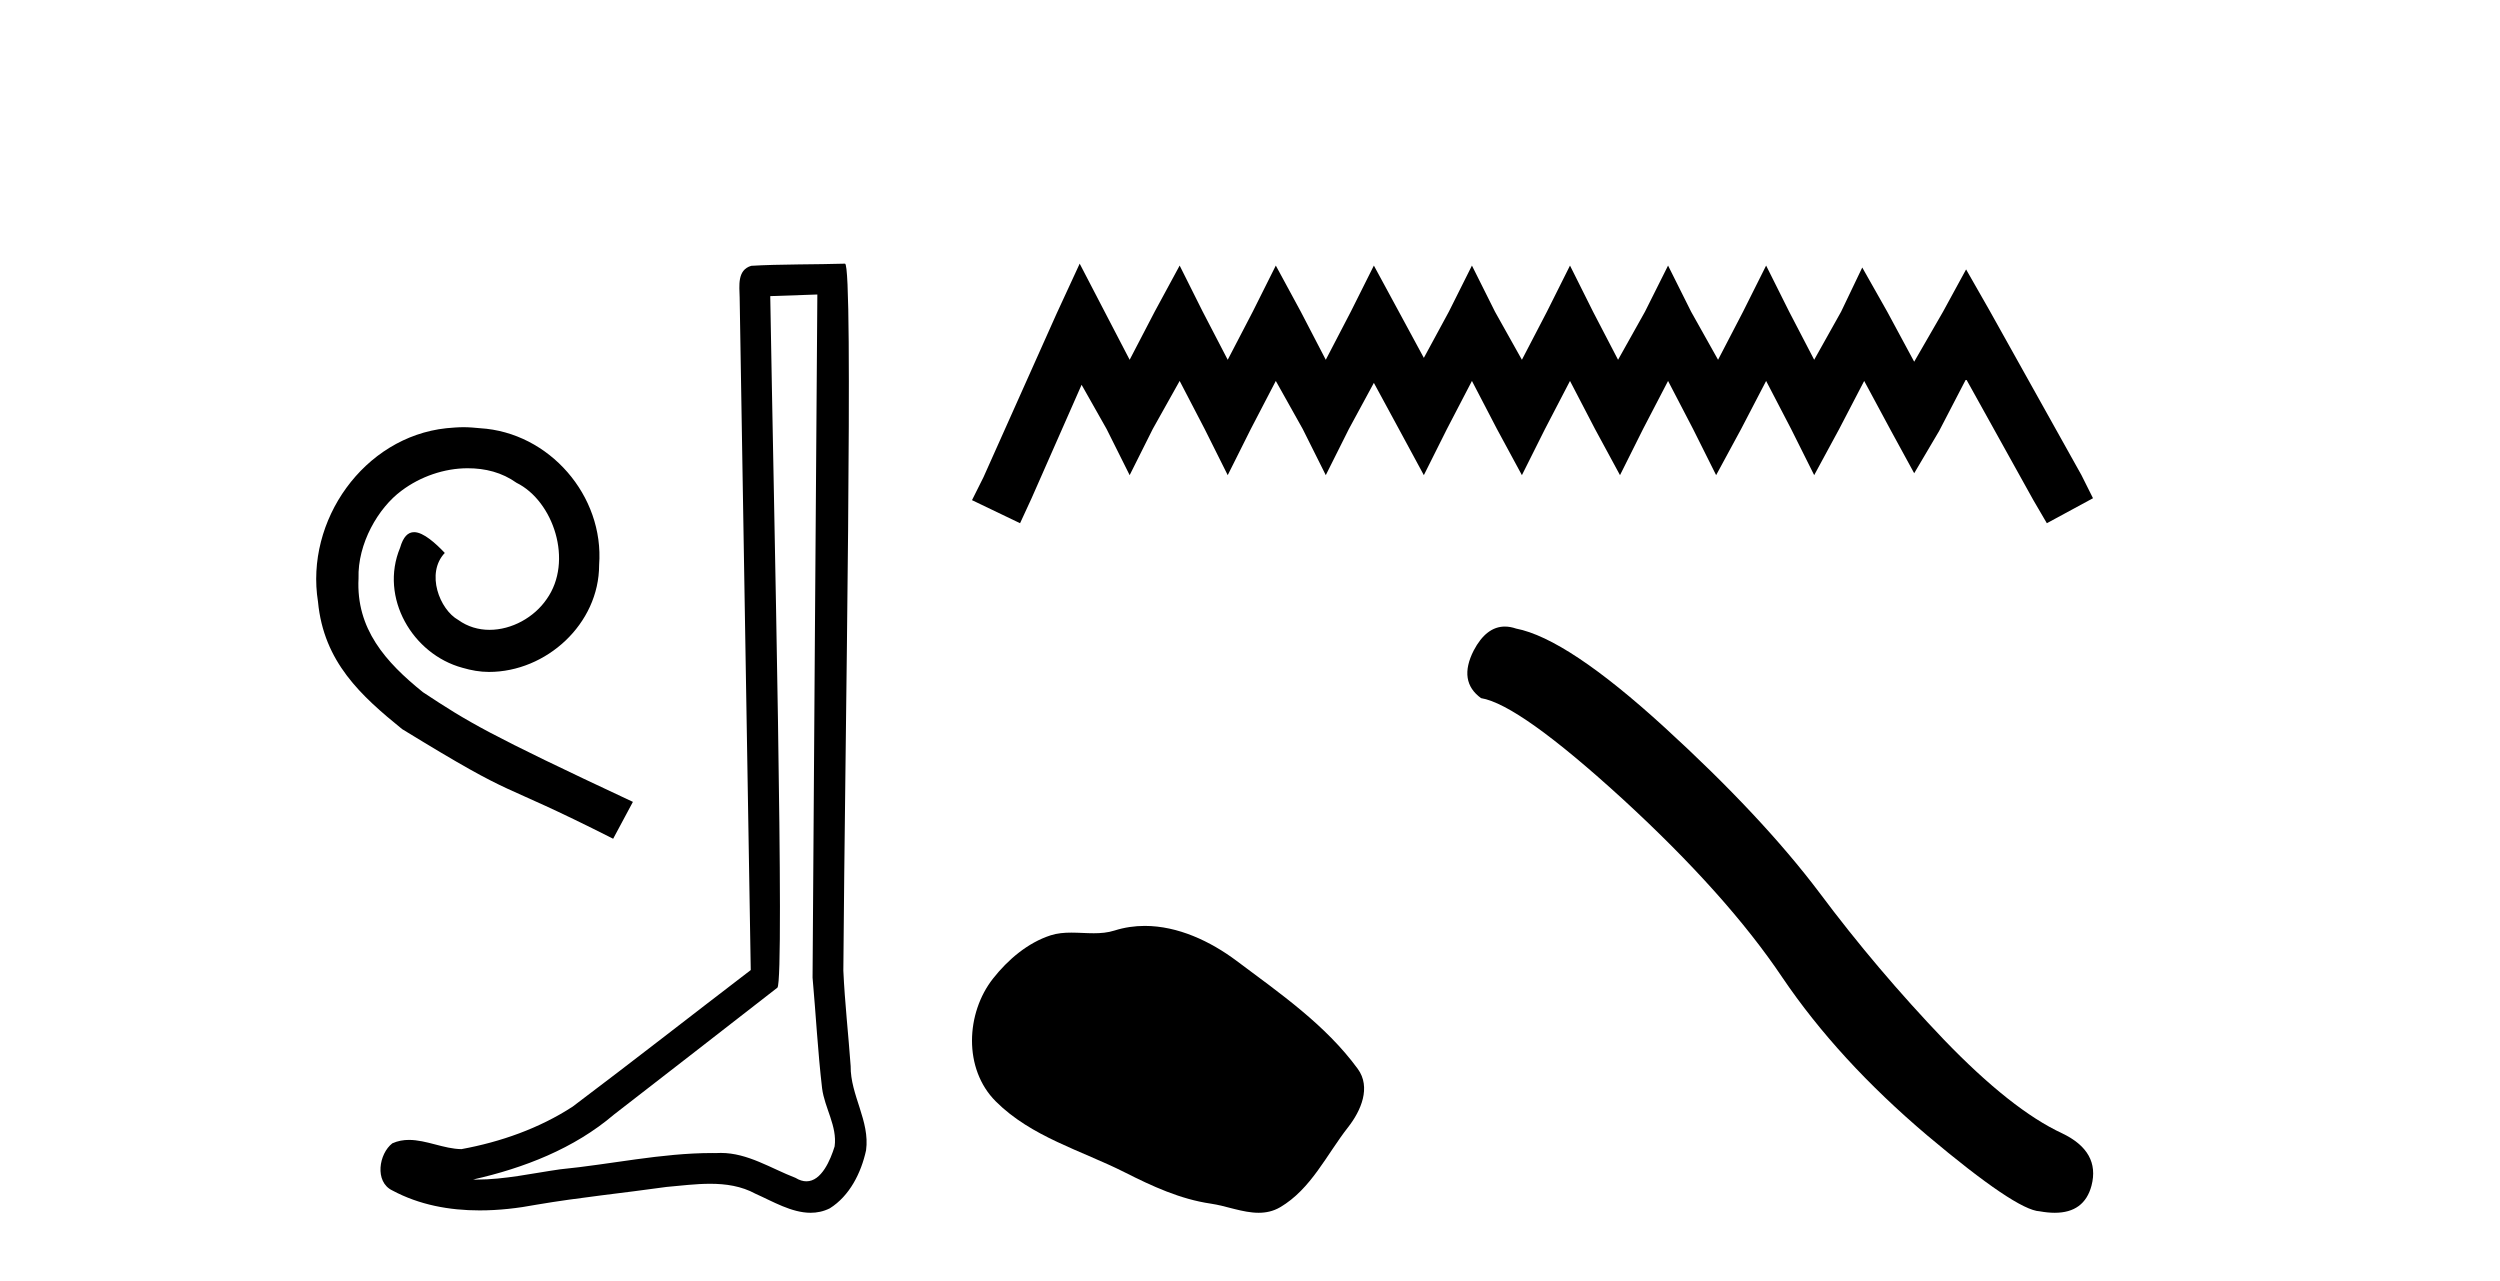
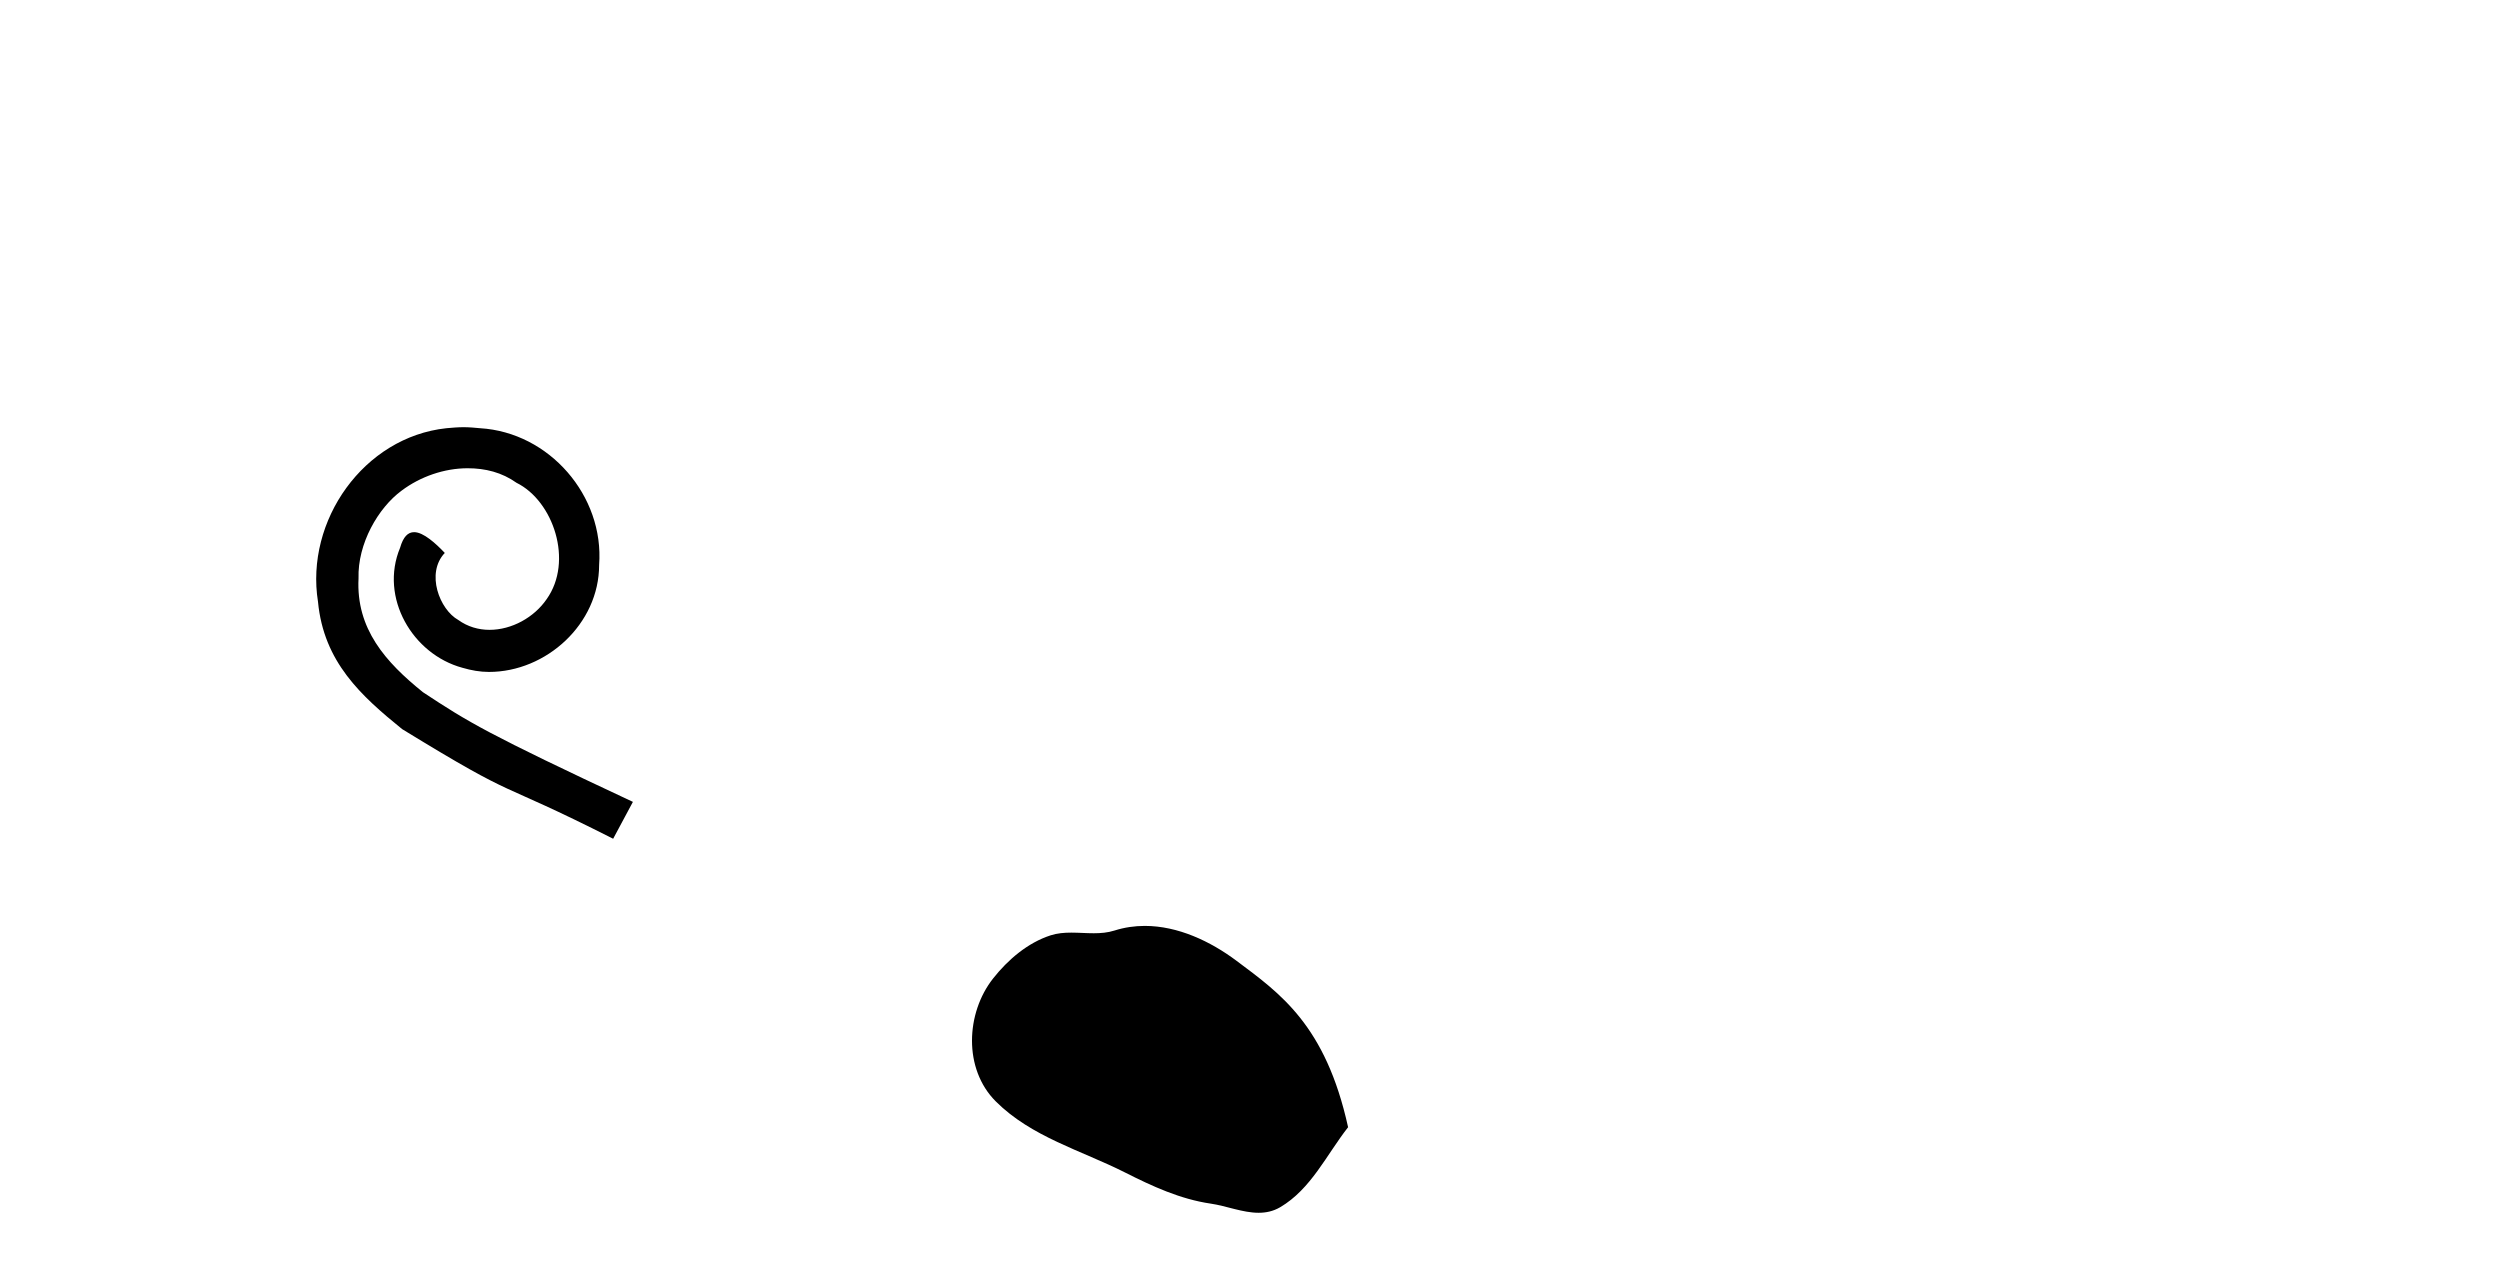
<svg xmlns="http://www.w3.org/2000/svg" width="80.0" height="41.0">
  <path d="M 14.832 13.67 C 14.649 13.67 14.466 13.687 14.283 13.703 C 11.639 13.986 9.76 16.663 10.176 19.257 C 10.359 21.186 11.556 22.267 12.869 23.332 C 16.777 25.726 15.68 24.845 19.621 26.84 L 20.253 25.66 C 15.563 23.465 14.998 23.115 13.535 22.151 C 12.337 21.186 11.39 20.122 11.473 18.509 C 11.439 17.395 12.105 16.248 12.853 15.699 C 13.452 15.25 14.216 14.984 14.965 14.984 C 15.53 14.984 16.062 15.117 16.528 15.449 C 17.709 16.031 18.357 17.96 17.492 19.174 C 17.093 19.756 16.378 20.155 15.663 20.155 C 15.314 20.155 14.965 20.056 14.665 19.839 C 14.067 19.507 13.618 18.343 14.233 17.694 C 13.95 17.395 13.551 17.029 13.252 17.029 C 13.052 17.029 12.903 17.179 12.803 17.528 C 12.138 19.124 13.202 20.937 14.798 21.369 C 15.081 21.452 15.364 21.502 15.647 21.502 C 17.476 21.502 19.172 19.972 19.172 18.077 C 19.338 15.865 17.576 13.836 15.364 13.703 C 15.198 13.687 15.015 13.67 14.832 13.67 Z" style="fill:#000000;stroke:none" />
-   <path d="M 26.155 9.424 C 26.105 16.711 26.047 23.997 26.002 31.284 C 26.108 32.464 26.169 33.649 26.307 34.826 C 26.387 35.455 26.797 36.041 26.708 36.685 C 26.574 37.12 26.288 37.802 25.806 37.802 C 25.699 37.802 25.582 37.769 25.455 37.691 C 24.674 37.391 23.929 36.894 23.068 36.894 C 23.02 36.894 22.972 36.895 22.923 36.898 C 22.881 36.898 22.838 36.897 22.796 36.897 C 21.158 36.897 19.549 37.259 17.925 37.418 C 17.037 37.544 16.152 37.747 15.252 37.747 C 15.214 37.747 15.176 37.746 15.138 37.745 C 16.763 37.378 18.368 36.757 19.648 35.665 C 21.391 34.31 23.139 32.963 24.878 31.604 C 25.114 31.314 24.765 16.507 24.648 9.476 C 25.15 9.459 25.653 9.441 26.155 9.424 ZM 27.04 8.437 C 27.04 8.437 27.04 8.437 27.039 8.437 C 26.179 8.465 24.898 8.452 24.041 8.506 C 23.582 8.639 23.662 9.152 23.669 9.52 C 23.787 16.694 23.906 23.868 24.024 31.042 C 22.122 32.496 20.237 33.973 18.325 35.412 C 17.254 36.109 16.016 36.543 14.767 36.772 C 14.208 36.766 13.644 36.477 13.087 36.477 C 12.909 36.477 12.731 36.507 12.555 36.586 C 12.126 36.915 11.978 37.817 12.552 38.093 C 13.416 38.557 14.379 38.733 15.348 38.733 C 15.959 38.733 16.574 38.663 17.168 38.55 C 18.548 38.315 19.942 38.178 21.328 37.982 C 21.784 37.942 22.257 37.881 22.724 37.881 C 23.228 37.881 23.723 37.953 24.178 38.201 C 24.726 38.444 25.33 38.809 25.94 38.809 C 26.143 38.809 26.348 38.768 26.551 38.668 C 27.189 38.27 27.558 37.528 27.714 36.81 C 27.843 35.873 27.21 35.044 27.221 34.114 C 27.148 33.096 27.033 32.08 26.987 31.061 C 27.039 23.698 27.323 8.437 27.04 8.437 Z" style="fill:#000000;stroke:none" />
-   <path d="M 34.55 8.437 L 33.811 10.037 L 31.473 15.267 L 31.104 16.005 L 32.642 16.743 L 33.011 15.943 L 34.611 12.313 L 35.411 13.728 L 36.149 15.205 L 36.888 13.728 L 37.749 12.19 L 38.549 13.728 L 39.287 15.205 L 40.026 13.728 L 40.826 12.19 L 41.687 13.728 L 42.425 15.205 L 43.164 13.728 L 43.964 12.252 L 44.764 13.728 L 45.563 15.205 L 46.302 13.728 L 47.102 12.19 L 47.902 13.728 L 48.701 15.205 L 49.44 13.728 L 50.24 12.19 L 51.04 13.728 L 51.84 15.205 L 52.578 13.728 L 53.378 12.19 L 54.178 13.728 L 54.916 15.205 L 55.716 13.728 L 56.516 12.19 L 57.316 13.728 L 58.054 15.205 L 58.854 13.728 L 59.654 12.19 L 60.515 13.79 L 61.254 15.144 L 62.053 13.79 L 62.915 12.129 L 65.068 16.005 L 65.499 16.743 L 66.976 15.943 L 66.607 15.205 L 63.653 9.914 L 62.915 8.621 L 62.177 9.975 L 61.254 11.575 L 60.392 9.975 L 59.592 8.56 L 58.915 9.975 L 58.054 11.513 L 57.254 9.975 L 56.516 8.498 L 55.777 9.975 L 54.978 11.513 L 54.116 9.975 L 53.378 8.498 L 52.639 9.975 L 51.778 11.513 L 50.978 9.975 L 50.24 8.498 L 49.501 9.975 L 48.701 11.513 L 47.84 9.975 L 47.102 8.498 L 46.363 9.975 L 45.563 11.452 L 44.764 9.975 L 43.964 8.498 L 43.225 9.975 L 42.425 11.513 L 41.626 9.975 L 40.826 8.498 L 40.087 9.975 L 39.287 11.513 L 38.488 9.975 L 37.749 8.498 L 36.949 9.975 L 36.149 11.513 L 35.349 9.975 L 34.55 8.437 Z" style="fill:#000000;stroke:none" />
-   <path d="M 36.634 29.629 C 36.31 29.629 35.985 29.675 35.664 29.777 C 35.447 29.846 35.225 29.864 35.001 29.864 C 34.762 29.864 34.52 29.844 34.282 29.844 C 34.058 29.844 33.837 29.861 33.622 29.93 C 32.887 30.167 32.254 30.709 31.777 31.314 C 30.909 32.415 30.821 34.202 31.865 35.245 C 33.006 36.384 34.597 36.811 35.994 37.516 C 36.868 37.958 37.766 38.373 38.743 38.516 C 39.241 38.588 39.768 38.809 40.276 38.809 C 40.51 38.809 40.74 38.762 40.962 38.633 C 41.954 38.052 42.451 36.948 43.139 36.071 C 43.553 35.542 43.879 34.793 43.448 34.203 C 42.42 32.796 40.956 31.785 39.572 30.748 C 38.73 30.117 37.689 29.629 36.634 29.629 Z" style="fill:#000000;stroke:none" />
-   <path d="M 48.156 20.05 Q 47.561 20.05 47.158 20.817 Q 46.656 21.805 47.393 22.34 Q 48.615 22.541 51.946 25.588 Q 55.26 28.634 57.035 31.279 Q 58.826 33.924 61.672 36.334 Q 64.517 38.728 65.271 38.762 Q 65.531 38.809 65.753 38.809 Q 66.697 38.809 66.928 37.941 Q 67.212 36.853 65.99 36.267 Q 64.367 35.514 62.207 33.271 Q 60.048 31.011 58.223 28.567 Q 56.382 26.123 53.268 23.278 Q 50.155 20.432 48.514 20.114 Q 48.327 20.05 48.156 20.05 Z" style="fill:#000000;stroke:none" />
+   <path d="M 36.634 29.629 C 36.31 29.629 35.985 29.675 35.664 29.777 C 35.447 29.846 35.225 29.864 35.001 29.864 C 34.762 29.864 34.52 29.844 34.282 29.844 C 34.058 29.844 33.837 29.861 33.622 29.93 C 32.887 30.167 32.254 30.709 31.777 31.314 C 30.909 32.415 30.821 34.202 31.865 35.245 C 33.006 36.384 34.597 36.811 35.994 37.516 C 36.868 37.958 37.766 38.373 38.743 38.516 C 39.241 38.588 39.768 38.809 40.276 38.809 C 40.51 38.809 40.74 38.762 40.962 38.633 C 41.954 38.052 42.451 36.948 43.139 36.071 C 42.42 32.796 40.956 31.785 39.572 30.748 C 38.73 30.117 37.689 29.629 36.634 29.629 Z" style="fill:#000000;stroke:none" />
</svg>